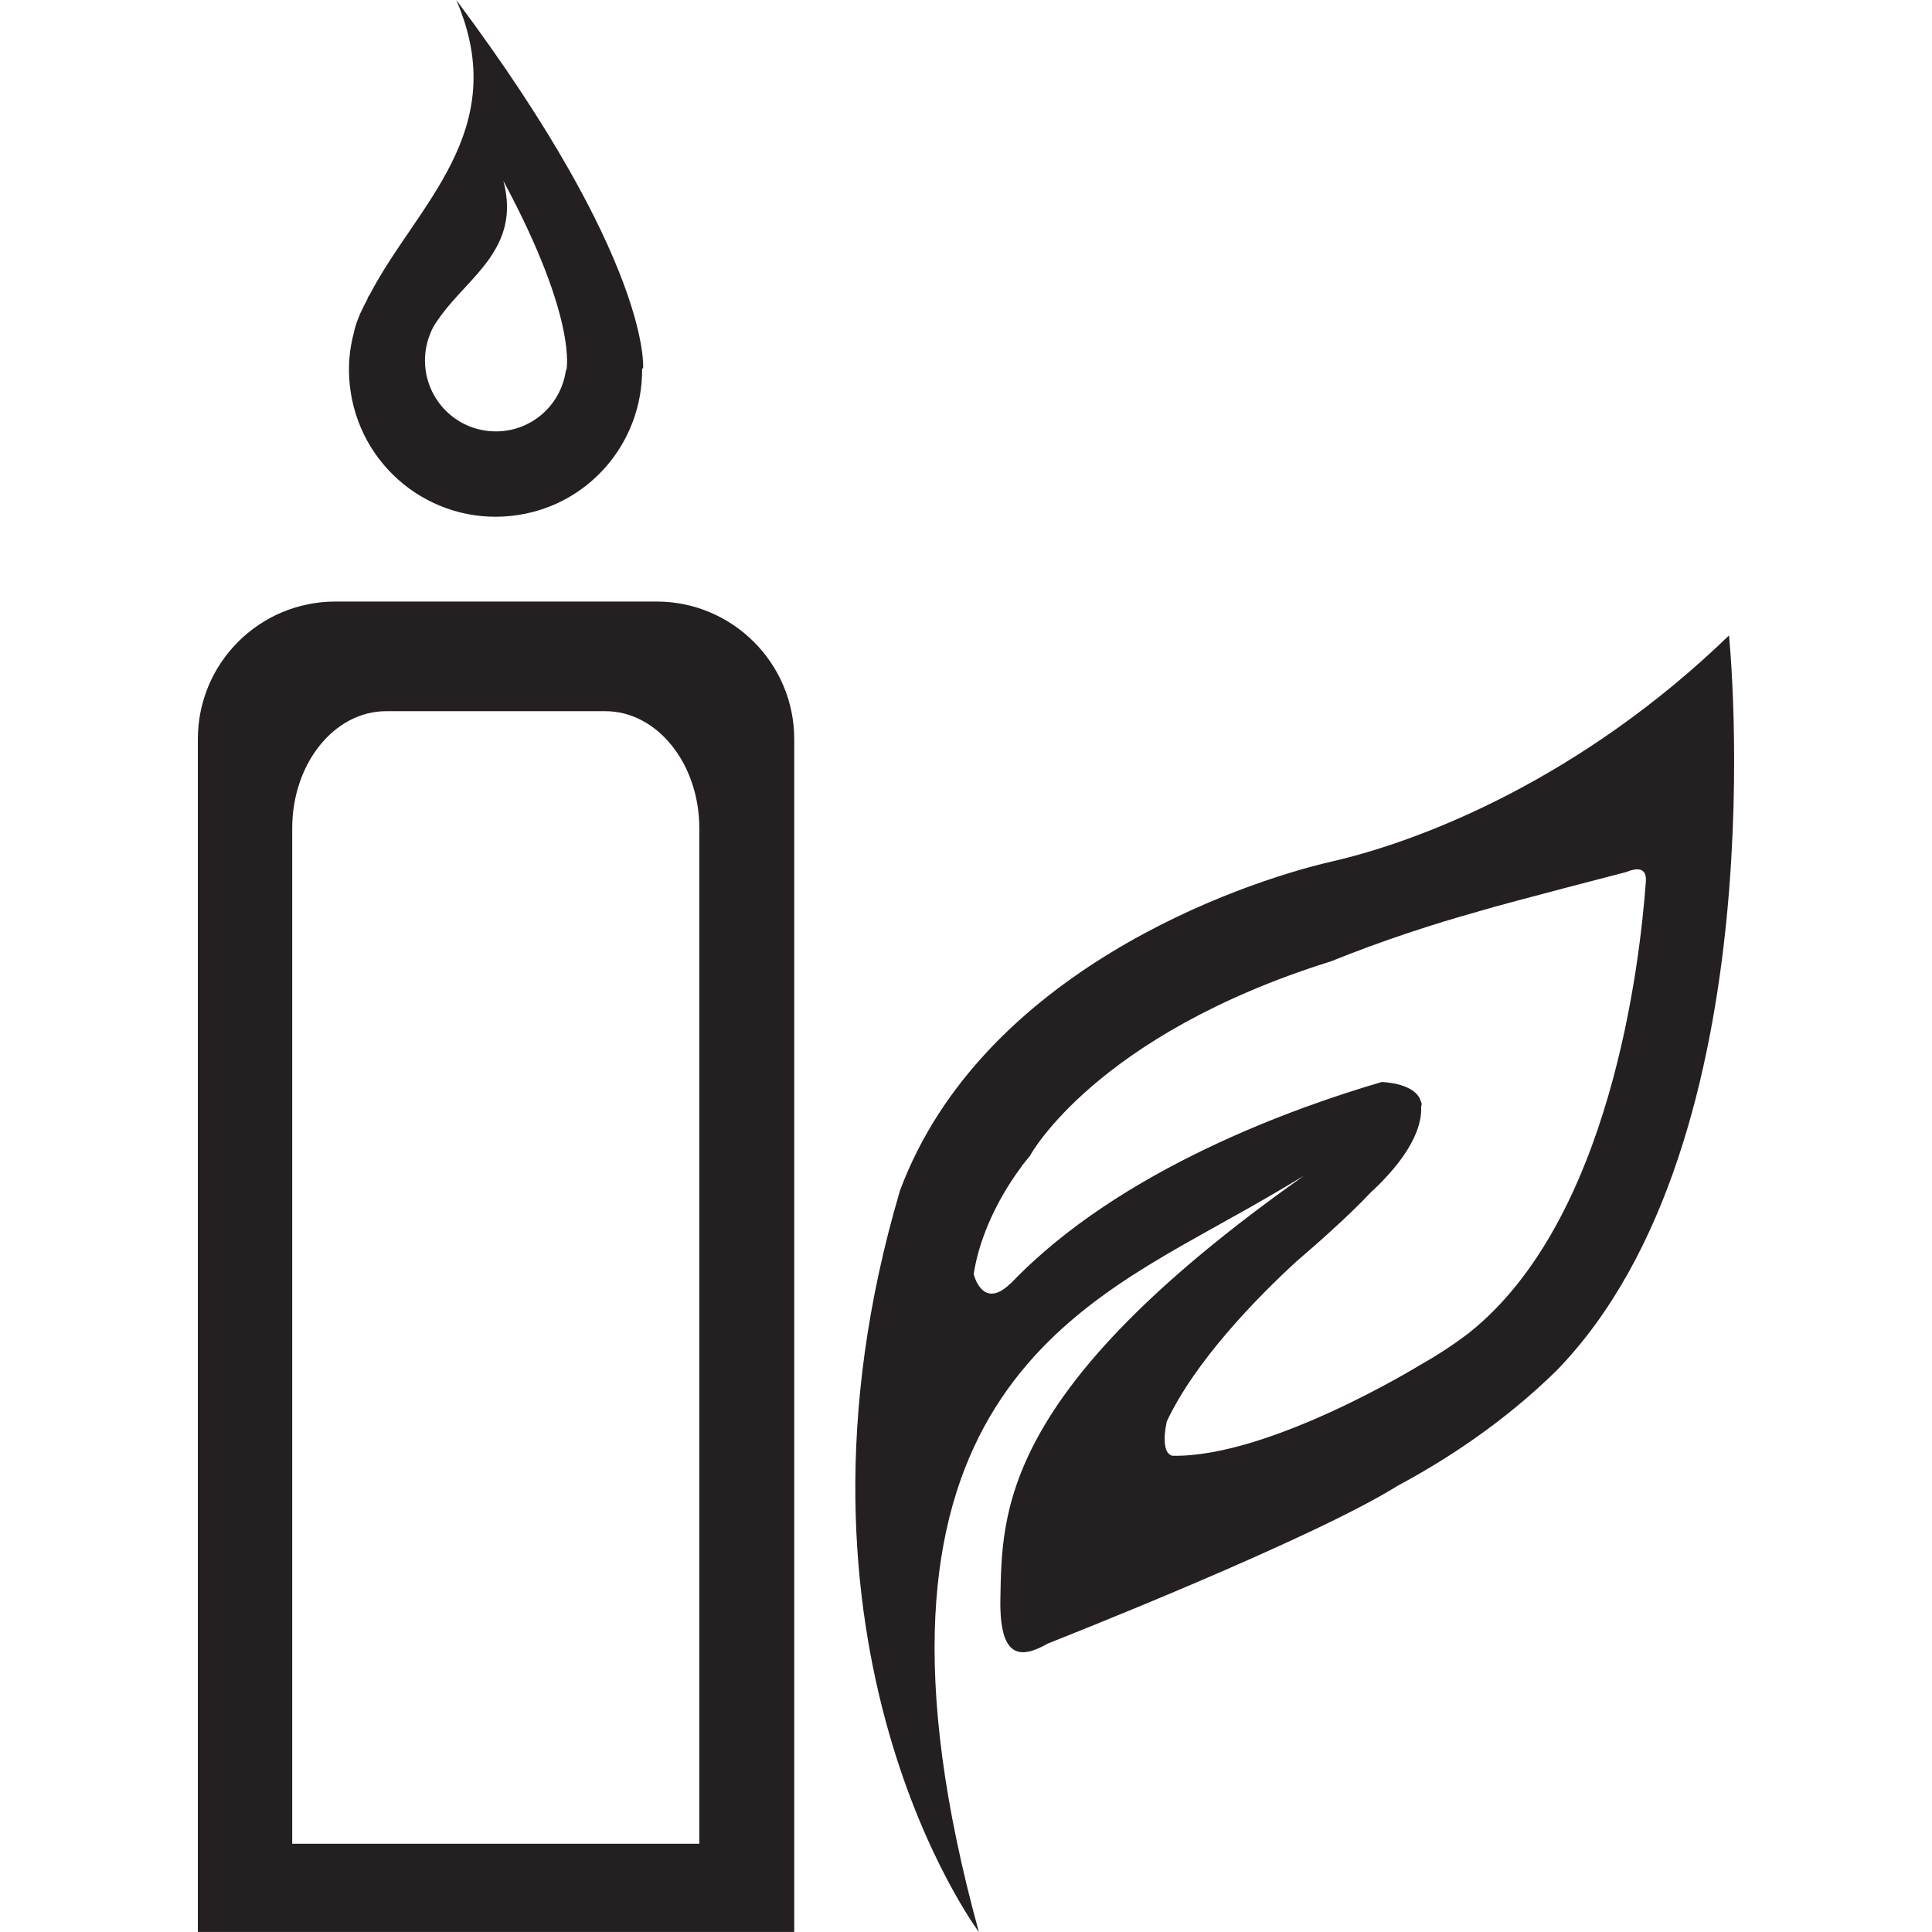
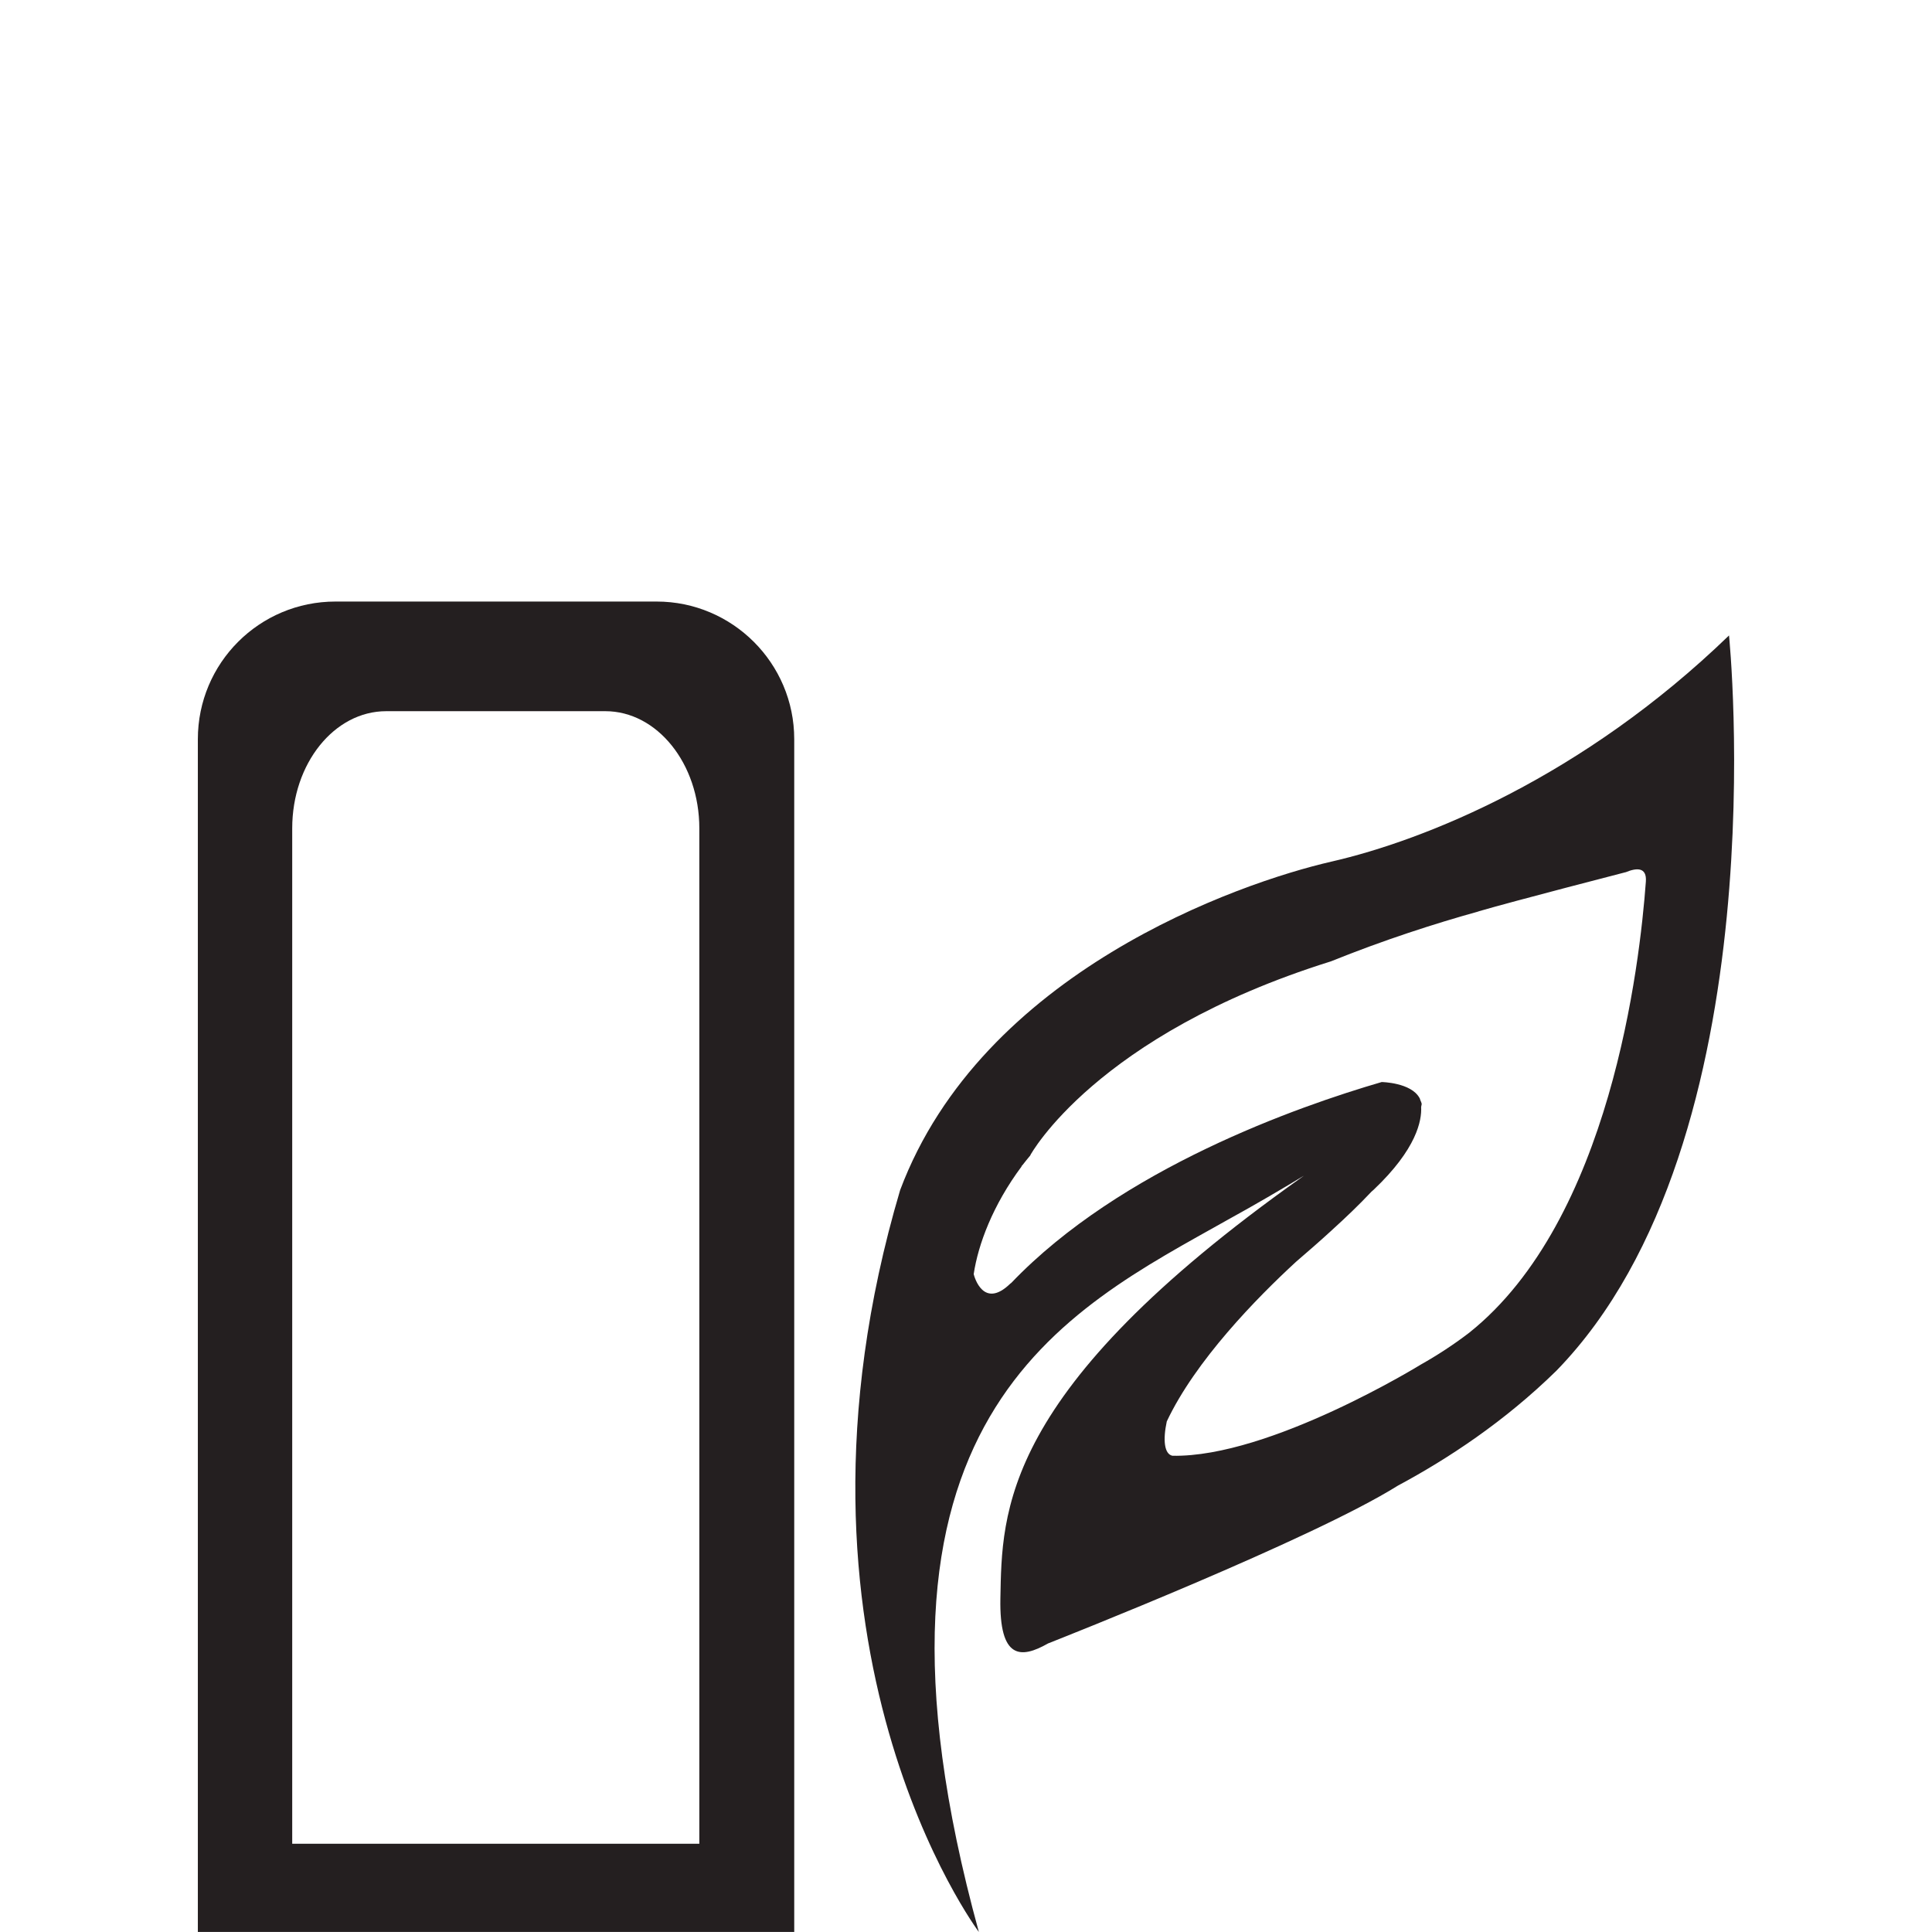
<svg xmlns="http://www.w3.org/2000/svg" enable-background="new 0 0 64 64" height="64px" id="Layer_1" version="1.1" viewBox="0 0 64 64" width="64px" xml:space="preserve">
  <g>
    <path d="M21.751,19.927H11.113c-2.523,0-4.559,2.039-4.559,4.56v39.512H26.31V24.487   C26.31,21.966,24.259,19.927,21.751,19.927z M23.167,61.076H9.68V27.44c0-2.146,1.393-3.881,3.113-3.881h7.26   c1.713,0,3.113,1.735,3.113,3.881V61.076z" fill="#241F20" />
-     <path d="M16.936,17.09c2.513-0.267,4.359-2.394,4.335-4.883c0.016-0.002,0.033-0.003,0.033-0.003   s0.3-3.521-6.189-12.203c1.876,4.333-1.333,6.799-2.867,9.759c-0.042,0.053-0.068,0.103-0.08,0.154   c-0.08,0.153-0.16,0.306-0.237,0.475c-0.065,0.151-0.127,0.318-0.175,0.484c-0.009,0.049-0.021,0.1-0.033,0.148   c-0.15,0.547-0.2,1.131-0.136,1.736C11.874,15.444,14.266,17.375,16.936,17.09z M14.268,11.017c0.009-0.022,0.02-0.046,0.027-0.068   c0.034-0.077,0.077-0.151,0.119-0.219c0.047-0.076,0.098-0.143,0.148-0.21c0.008-0.023,0.024-0.046,0.048-0.068   c0.944-1.304,2.653-2.253,2.065-4.459c2.481,4.611,2.087,6.272,2.087,6.272s-0.009,0-0.015,0c-0.166,1.191-1.202,2.076-2.42,2.023   c-1.296-0.054-2.302-1.147-2.247-2.45C14.093,11.543,14.159,11.267,14.268,11.017z" fill="#241F20" />
    <path d="M57.276,21.05c-4.853,4.693-10.083,6.785-13.166,7.491c-3.081,0.707-11.582,3.662-14.292,10.883   c-4.48,15.126,2.608,24.575,2.608,24.575c-4.688-17.054,2.894-20.577,8.246-23.593c0.929-0.511,1.748-0.992,2.52-1.458   c-0.029,0.021-0.055,0.039-0.085,0.062c-9.989,7.08-9.911,11.093-9.968,13.941c-0.038,2.02,0.677,2.004,1.577,1.491   c0.439-0.174,8.758-3.454,11.585-5.225c0.001,0,0.003,0,0.005-0.003c1.648-0.883,3.529-2.118,5.251-3.806   C58.983,37.782,57.276,21.05,57.276,21.05z M48.666,44.151c-0.524,0.401-1.062,0.749-1.594,1.049c0,0-5.005,3.086-8.233,3.024   c-0.27-0.055-0.321-0.519-0.188-1.137c0.95-2.017,2.98-4.091,4.282-5.289c0.387-0.333,0.78-0.674,1.163-1.025   c0.004-0.002,0.015-0.012,0.015-0.012h-0.003c0.469-0.424,0.921-0.857,1.323-1.285c0.026-0.023,0.047-0.038,0.071-0.062   c1.431-1.356,1.599-2.3,1.575-2.745c0.005-0.03,0.013-0.065,0.019-0.095c-0.007-0.051-0.031-0.093-0.048-0.137   c-0.014-0.038-0.021-0.065-0.021-0.065h-0.004c-0.278-0.511-1.246-0.528-1.253-0.528c-2.775,0.808-8.645,2.864-12.271,6.655   c-0.016,0.015-0.019,0.009-0.035,0.026c-0.886,0.857-1.187-0.226-1.209-0.318c0.147-0.982,0.631-2.285,1.591-3.573   c-0.003,0-0.009,0-0.012,0c0.015-0.015,0.031-0.029,0.044-0.047c0.08-0.107,0.171-0.211,0.257-0.318l-0.004-0.003   c0,0,2.159-3.976,9.936-6.413c0.005-0.002,0.009-0.002,0.014-0.004c1.762-0.711,3.45-1.254,4.889-1.654   c0.007-0.002,0.01-0.006,0.018-0.008c1.196-0.349,4.862-1.294,4.862-1.294v0.002c0.346-0.144,0.709-0.189,0.671,0.312   C54.321,31.945,53.348,40.421,48.666,44.151z" fill="#241F20" />
  </g>
</svg>